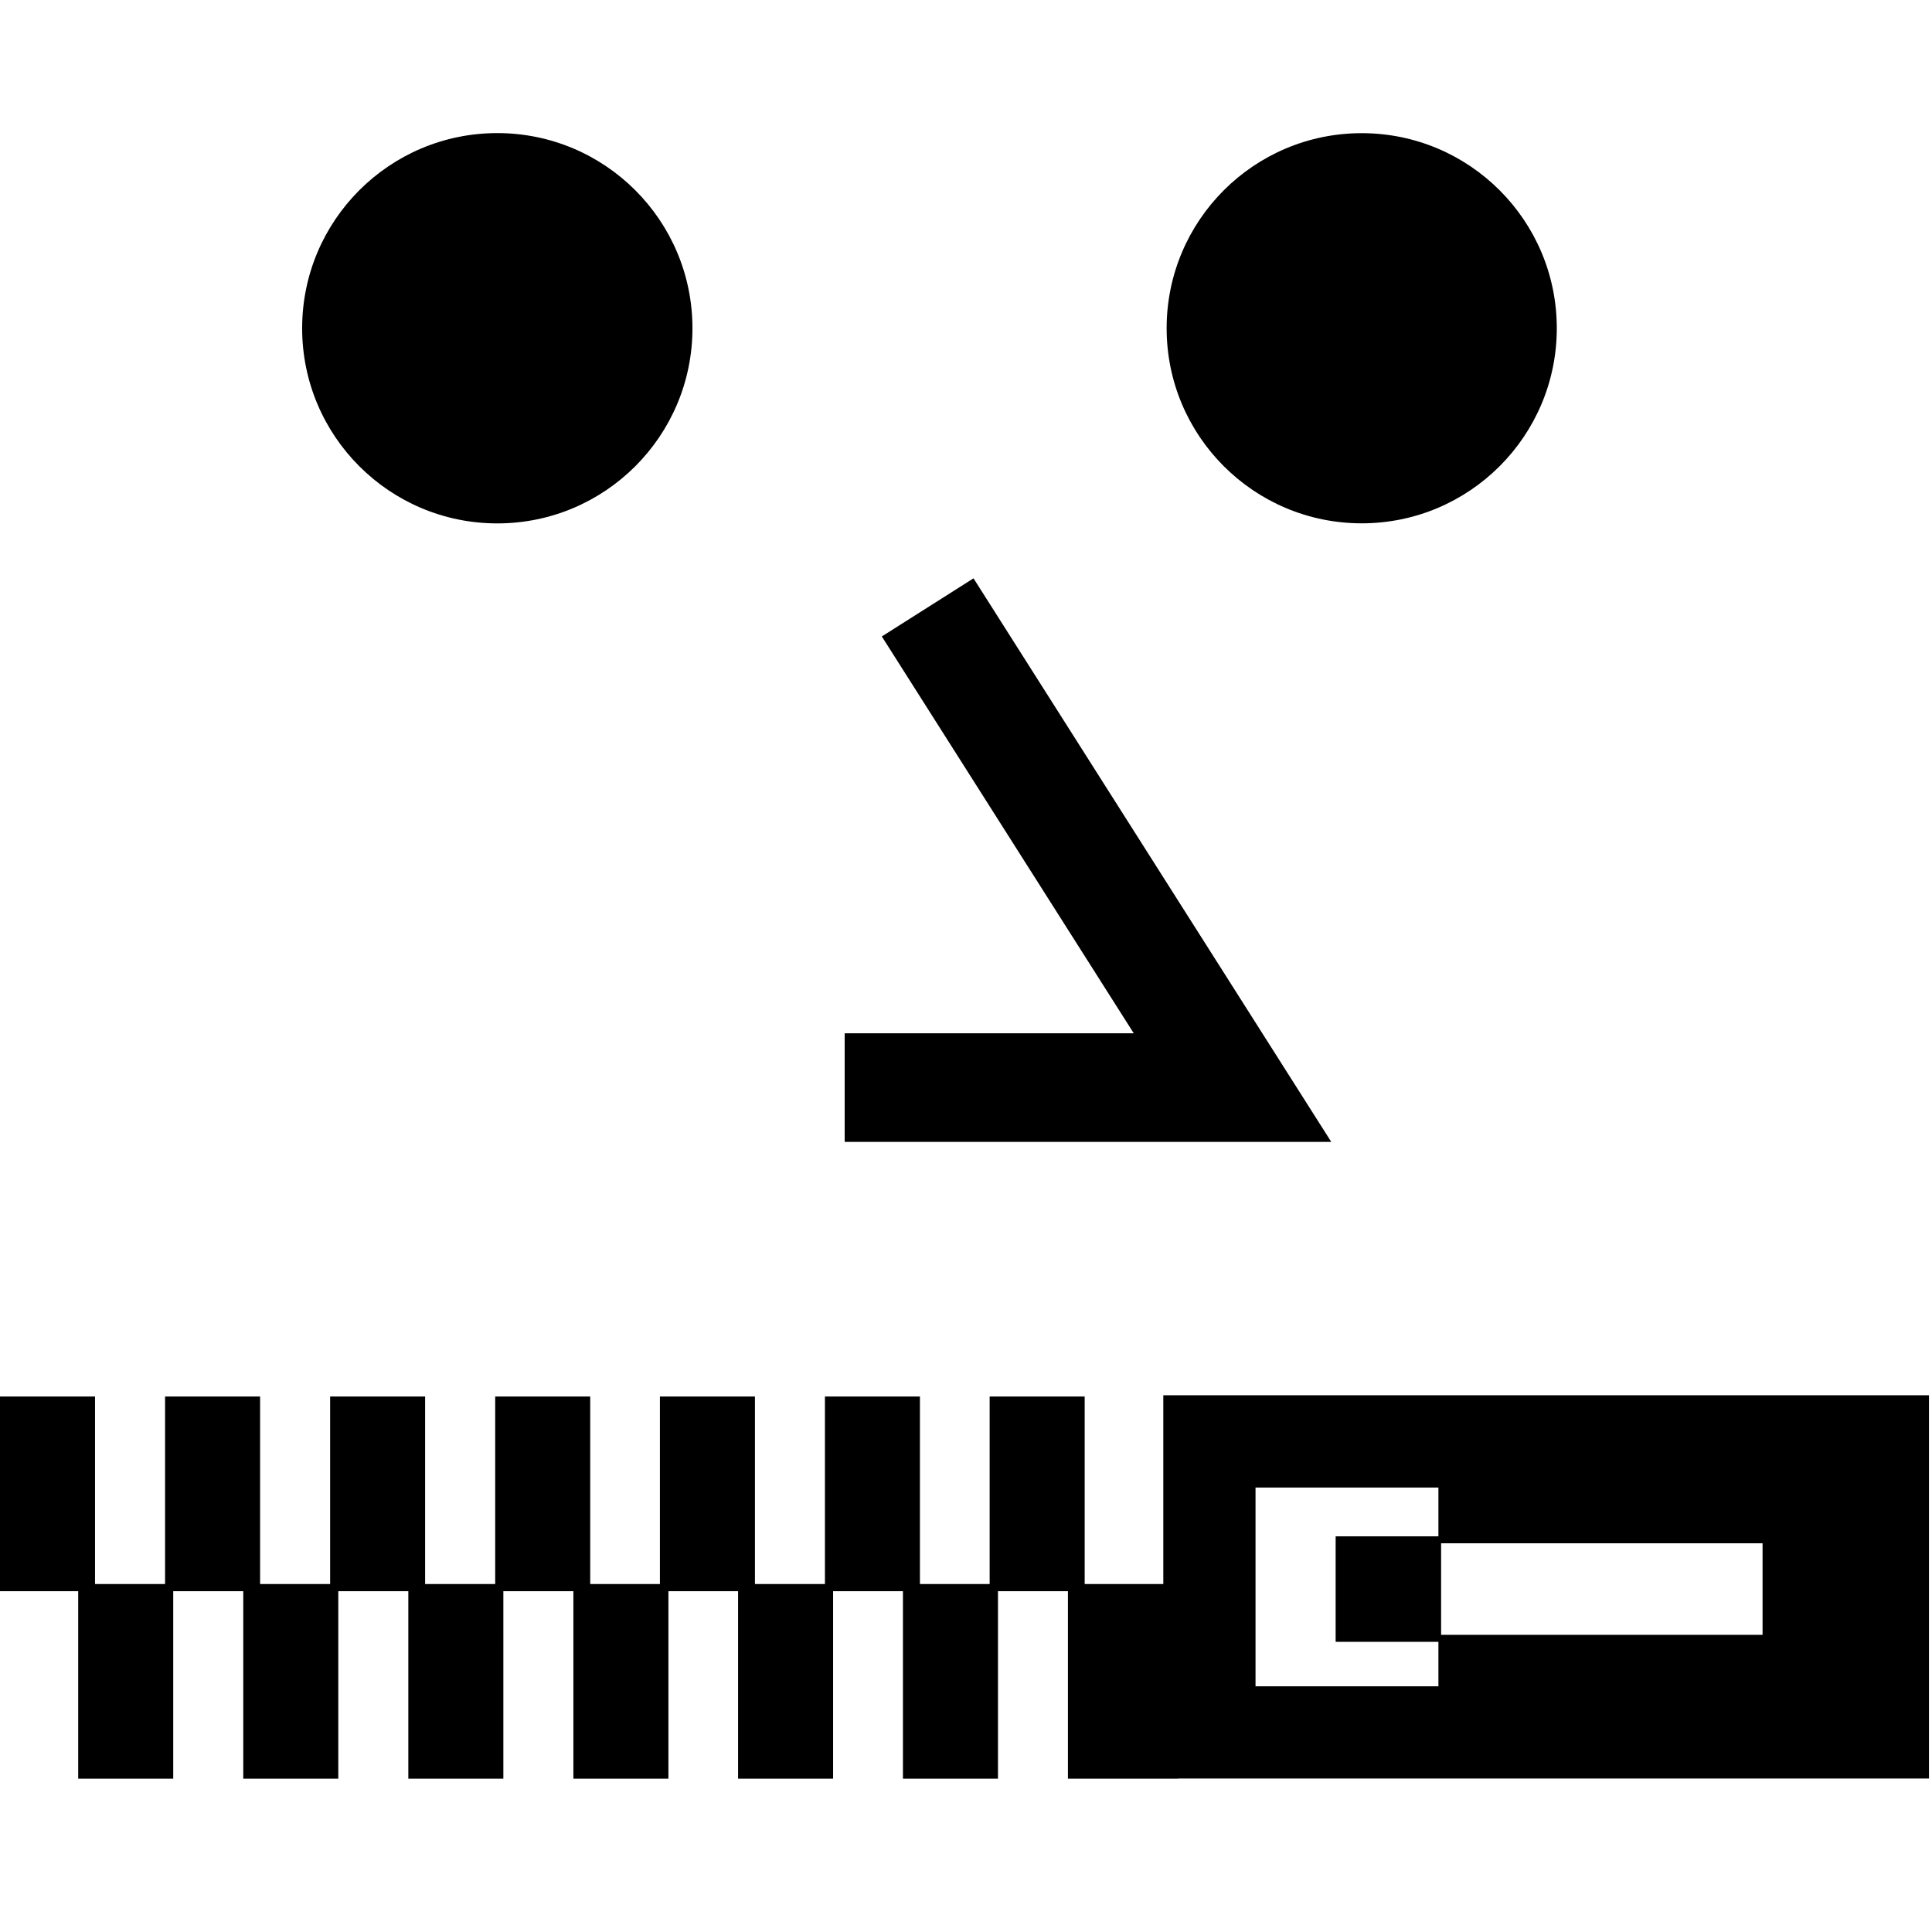
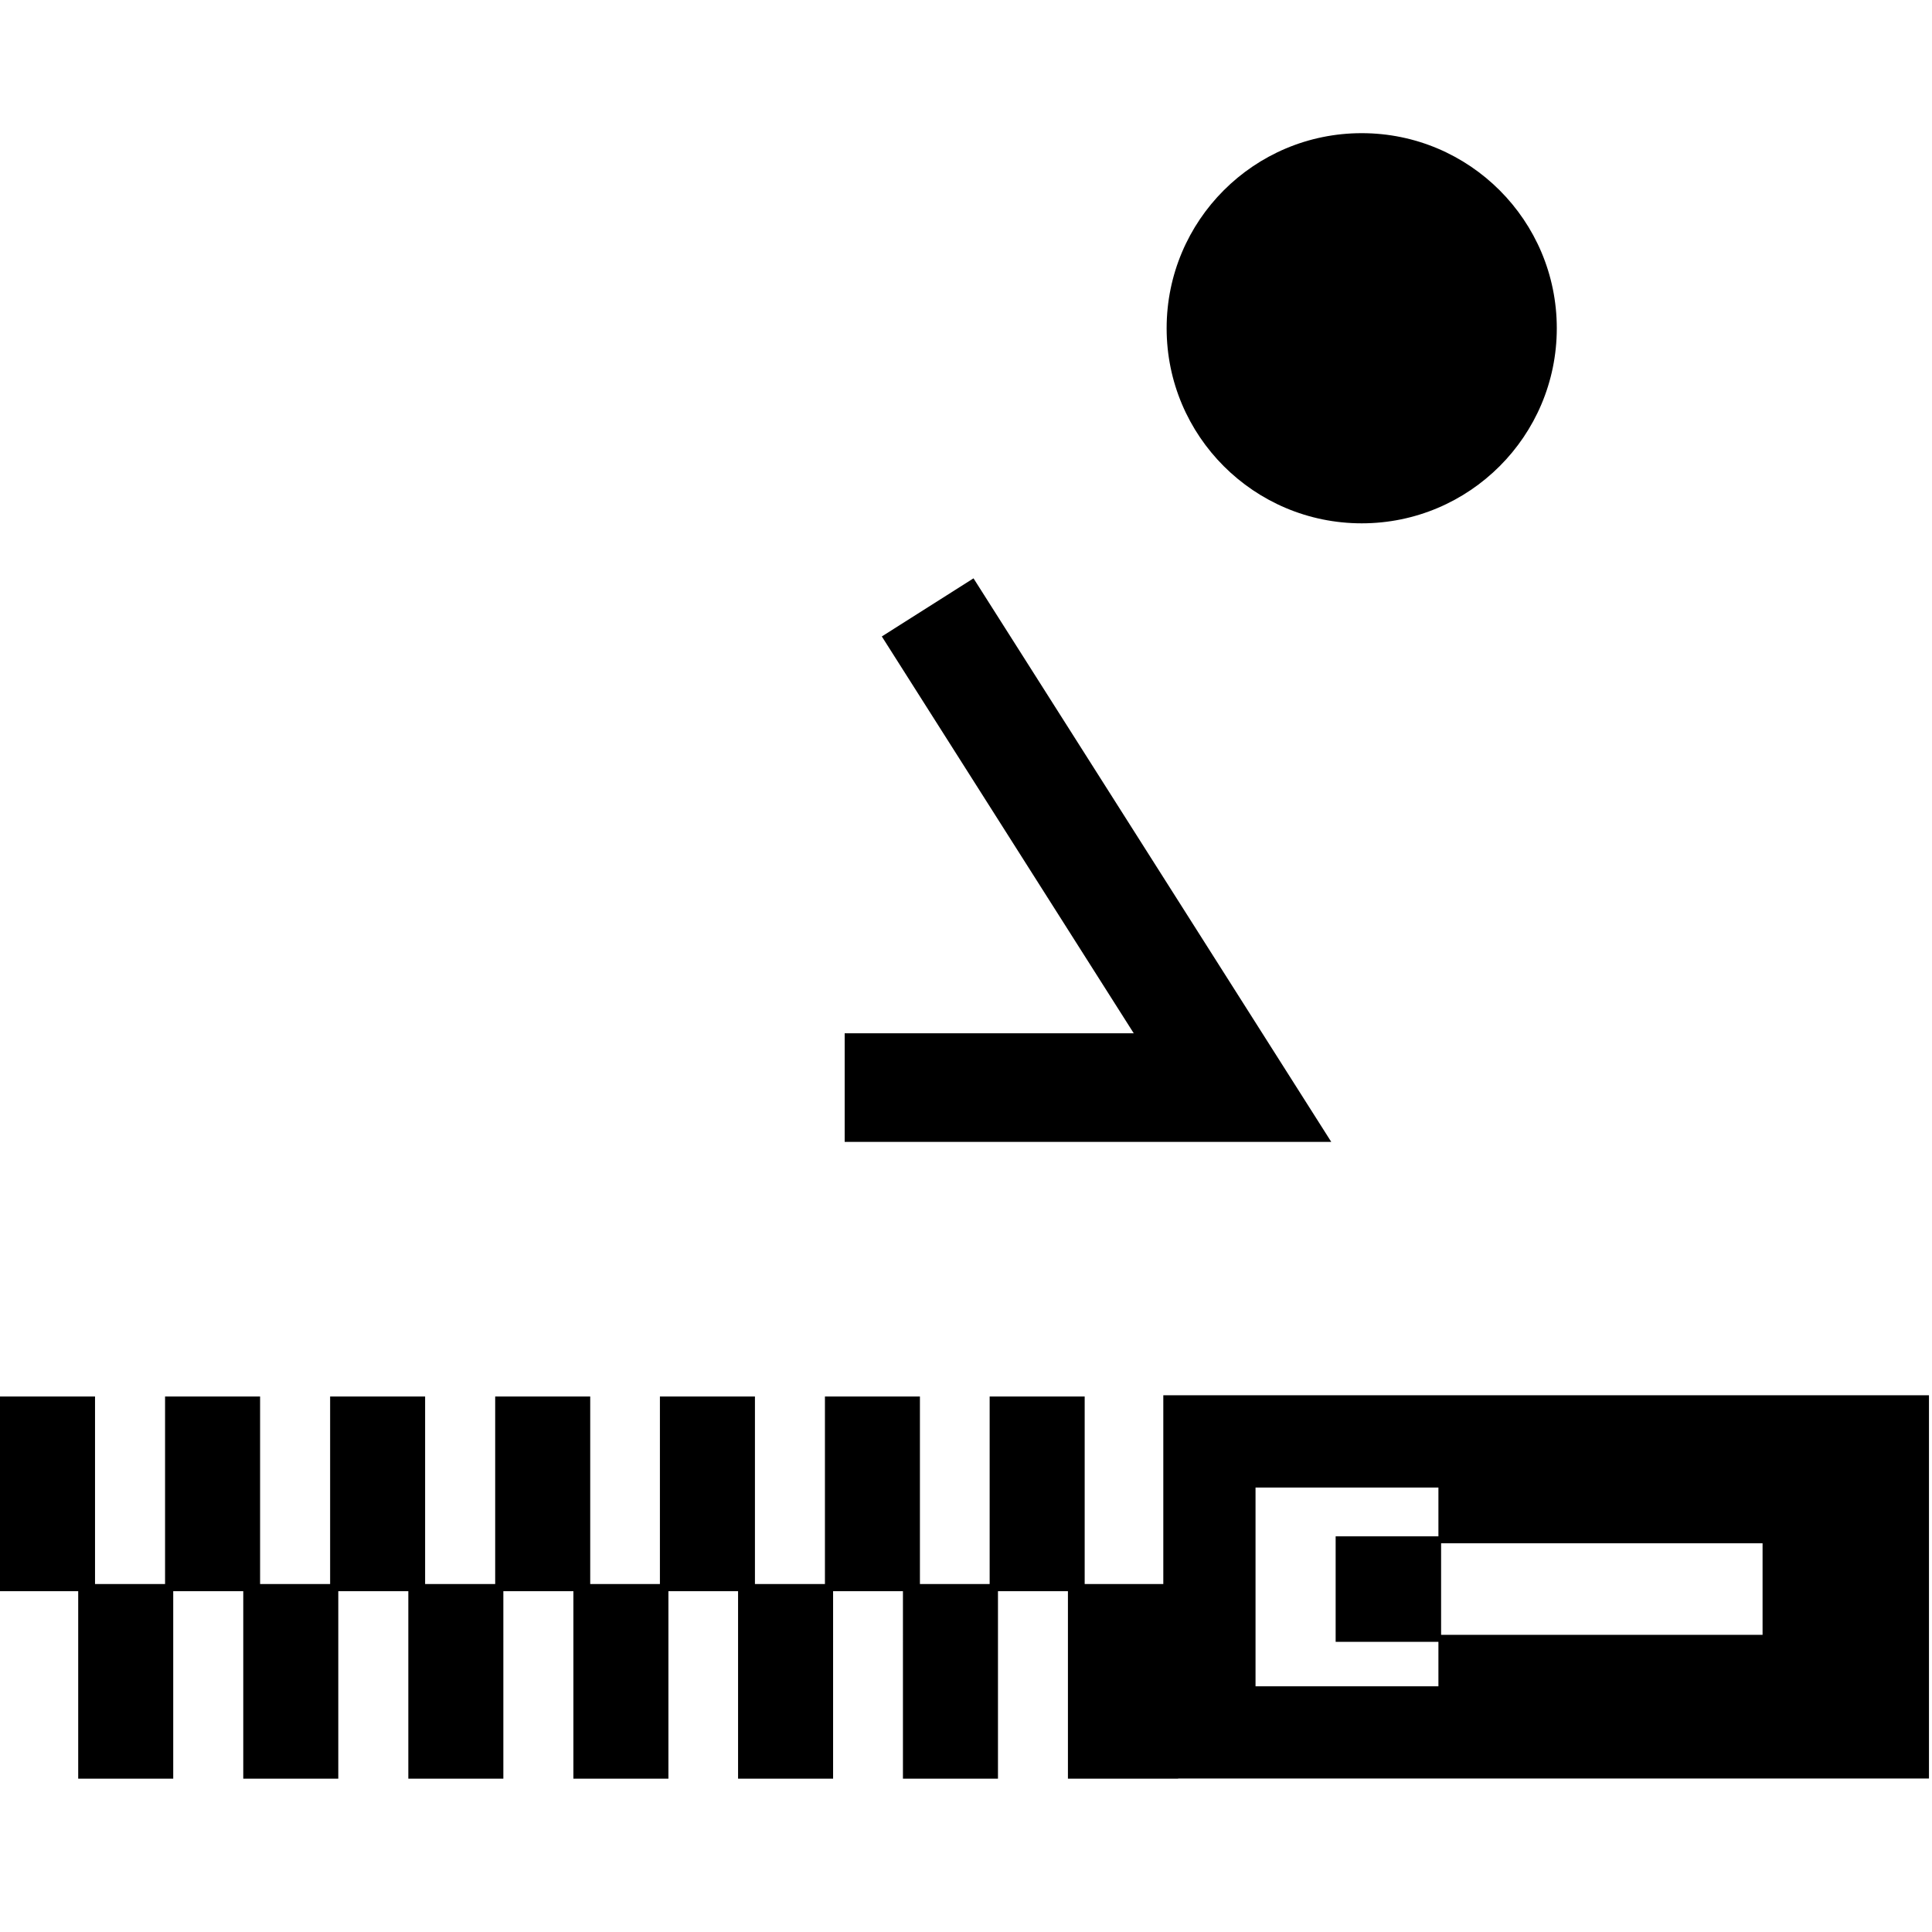
<svg xmlns="http://www.w3.org/2000/svg" height="300px" width="300px" fill="#000000" version="1.1" x="0px" y="0px" viewBox="0 0 50.4 50.4" enable-background="new 0 0 50.4 50.4" xml:space="preserve">
  <g>
-     <path d="M39.932,36.398h-2.37h-7.215v4.924h-2.051V36.43h-2.479v4.893h-1.819V36.43H21.52v4.893h-1.826V36.43h-2.479v4.893h-1.818   V36.43h-2.479v4.893H11.09V36.43H8.612v4.893H6.785V36.43H4.306v4.893H2.479V36.43H0v5.08h2.04V46.4h2.479V41.51h1.827V46.4h2.479   V41.51h1.827V46.4h2.479V41.51h1.827V46.4h2.479V41.51h1.817V46.4h2.479V41.51h1.822V46.4h2.479V41.51h1.825V46.4h2.875v-0.004   h6.829h2.37h10.388v-9.998H39.932z M37.524,40.078h-2.681v2.752h2.681v1.16h-4.771v-5.184h4.771V40.078z M45.98,42.648h-8.386   V40.26h8.386V42.648z" />
-     <circle cx="12.973" cy="8.563" r="5.091" />
+     <path d="M39.932,36.398h-2.37h-7.215v4.924h-2.051V36.43h-2.479v4.893h-1.819V36.43H21.52v4.893h-1.826V36.43h-2.479v4.893h-1.818   V36.43h-2.479v4.893H11.09V36.43H8.612v4.893H6.785V36.43H4.306v4.893H2.479V36.43H0v5.08h2.04V46.4h2.479V41.51h1.827V46.4h2.479   V41.51h1.827V46.4h2.479V41.51h1.827V46.4h2.479V41.51h1.817V46.4h2.479V41.51h1.822V46.4h2.479V41.51h1.825V46.4h2.875v-0.004   h6.829h2.37h10.388v-9.998H39.932z M37.524,40.078h-2.681v2.752h2.681v1.16h-4.771v-5.184h4.771V40.078z M45.98,42.648h-8.386   V40.26h8.386V42.648" />
    <circle cx="35.523" cy="8.563" r="5.089" />
    <polygon points="34.729,29.789 22.035,29.789 22.035,26.955 29.576,26.955 23.004,16.603 25.396,15.087 34.729,29.789  " />
  </g>
</svg>